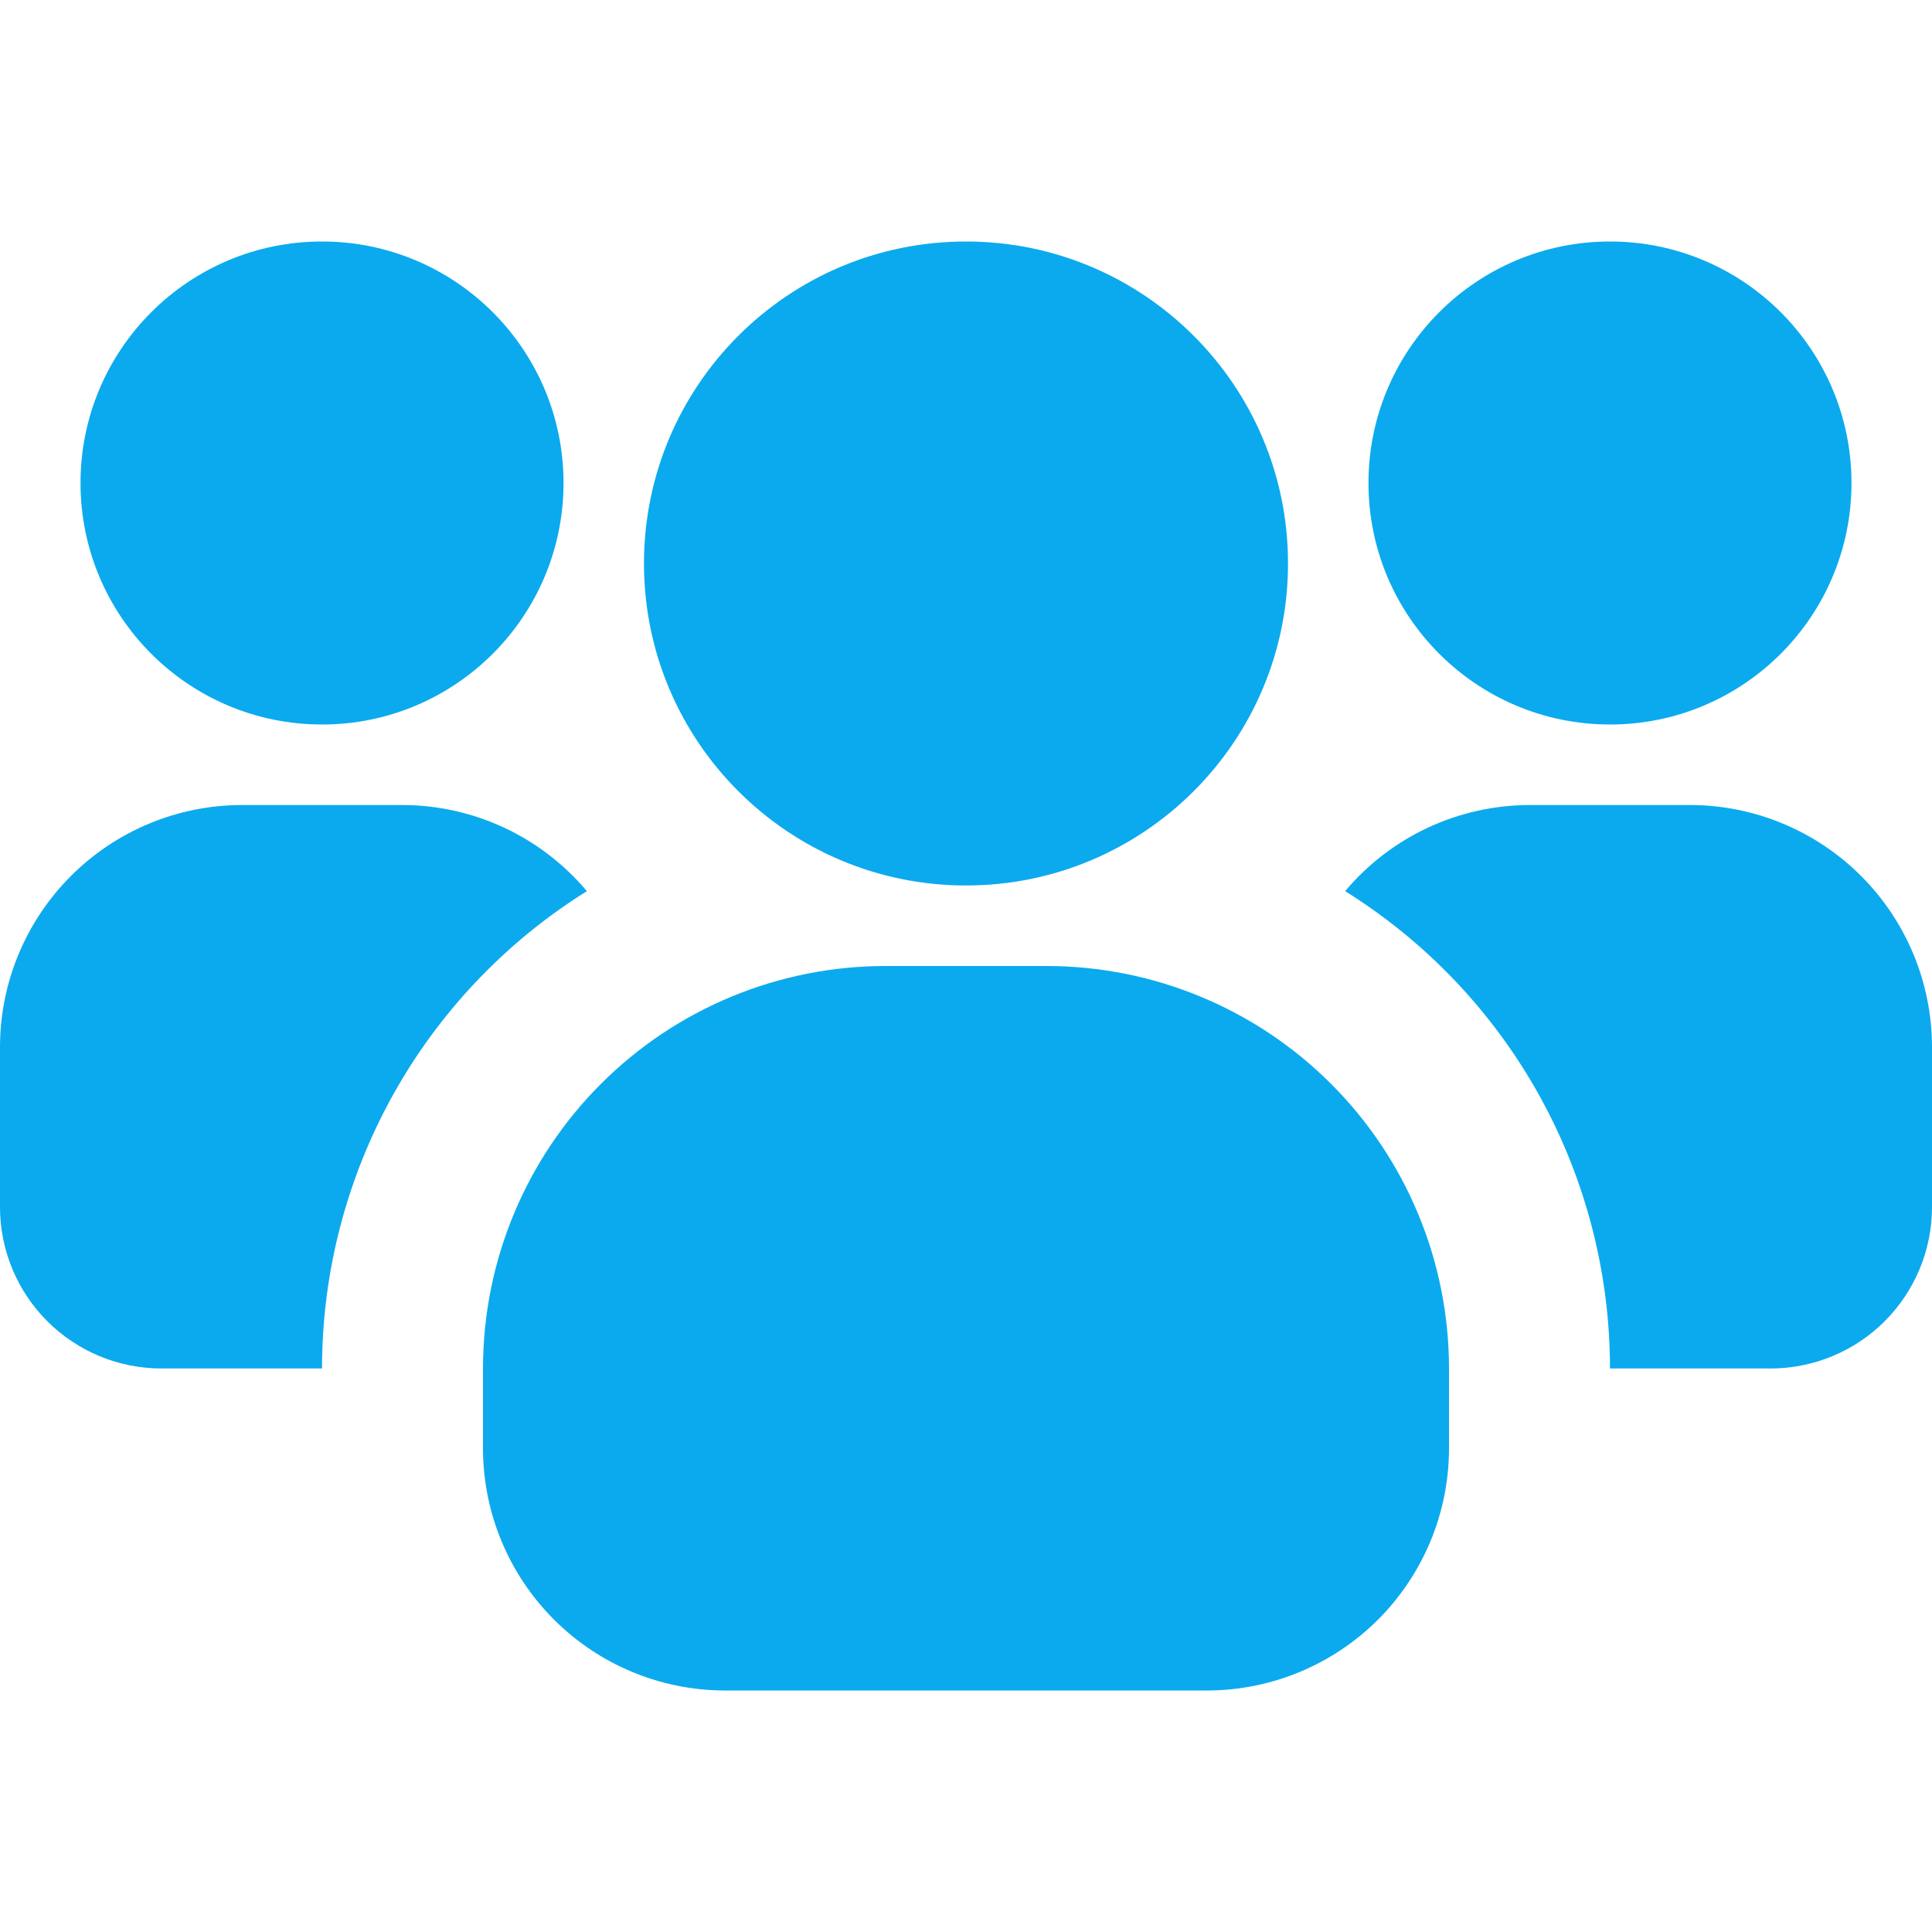
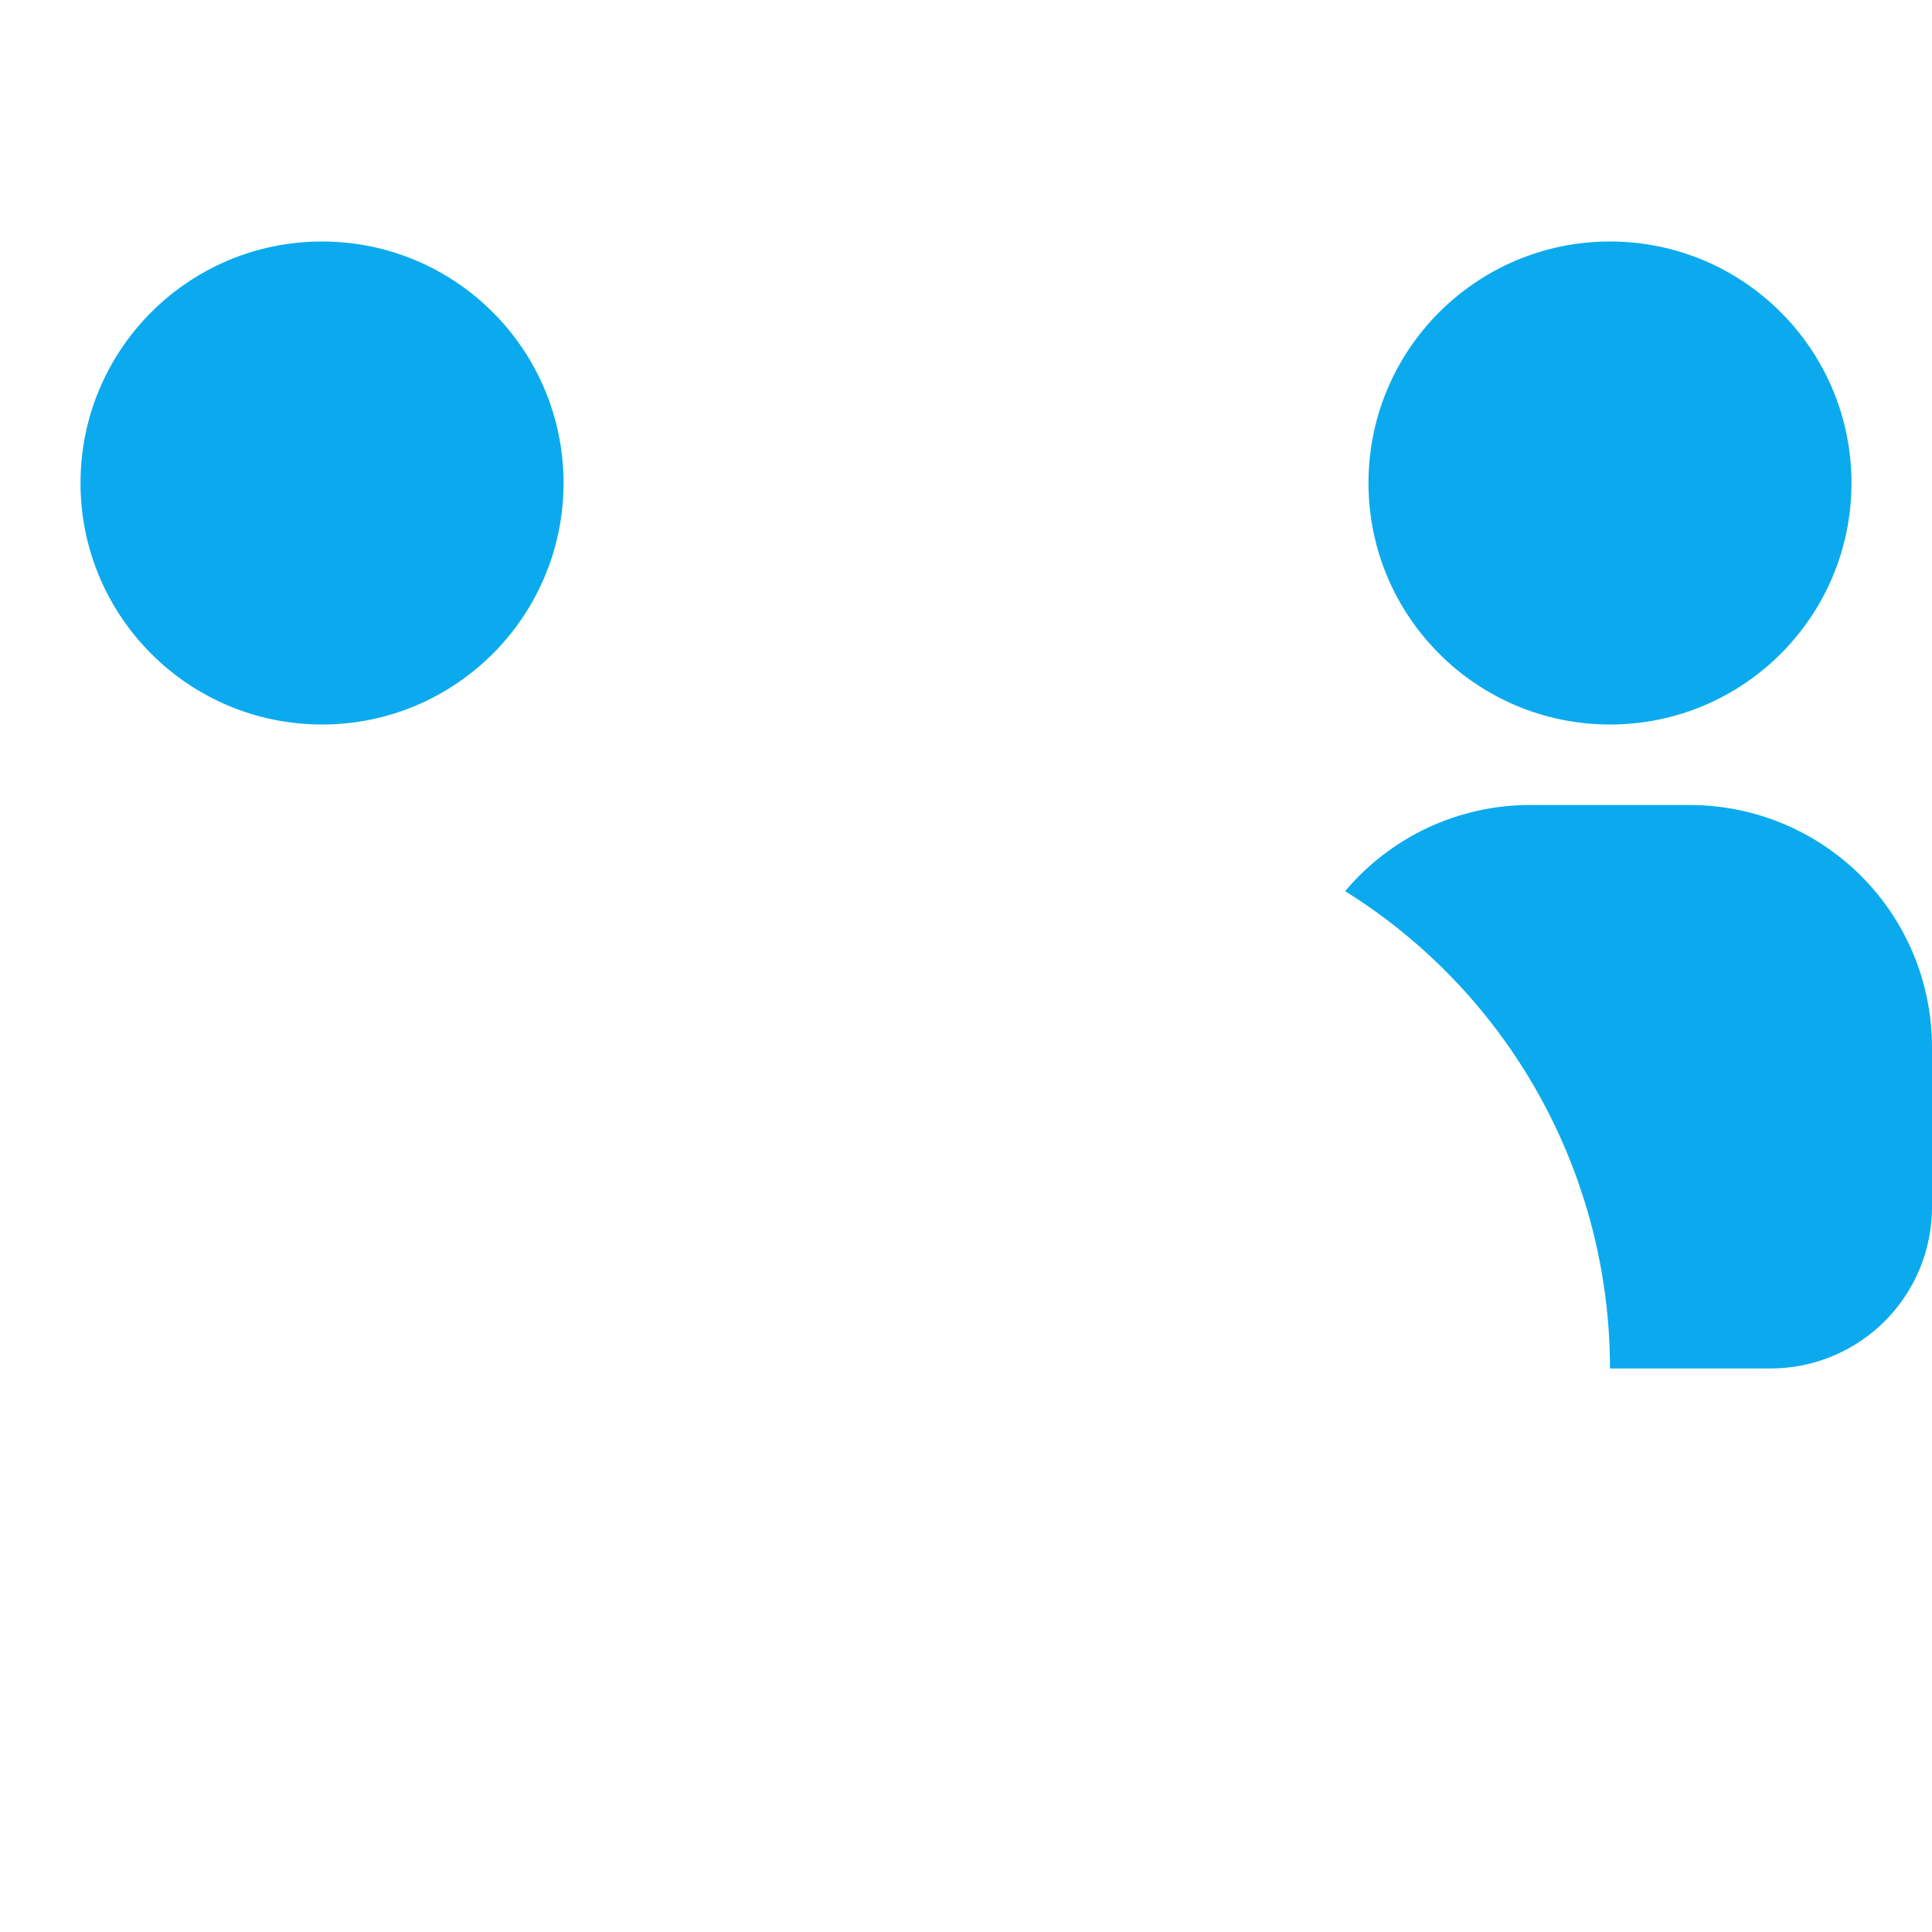
<svg xmlns="http://www.w3.org/2000/svg" width="34" height="34" viewBox="0 0 34 34" fill="none">
  <path d="M5.667 12.75C8.014 12.75 9.917 10.847 9.917 8.5C9.917 6.153 8.014 4.25 5.667 4.25C3.319 4.25 1.417 6.153 1.417 8.5C1.417 10.847 3.319 12.75 5.667 12.75Z" fill="#0BAAEE" />
-   <path d="M10.328 15.683C8.902 16.572 7.726 17.81 6.91 19.28C6.095 20.75 5.667 22.403 5.667 24.083H2.833C2.083 24.081 1.363 23.782 0.832 23.251C0.301 22.72 0.002 22.001 0 21.25L0 18.417C0.003 17.291 0.452 16.212 1.249 15.415C2.045 14.619 3.124 14.17 4.25 14.167H7.083C7.702 14.168 8.313 14.305 8.873 14.566C9.433 14.828 9.93 15.209 10.328 15.683Z" fill="#0BAAEE" />
  <path d="M28.333 12.75C30.681 12.75 32.583 10.847 32.583 8.5C32.583 6.153 30.681 4.25 28.333 4.25C25.986 4.25 24.083 6.153 24.083 8.5C24.083 10.847 25.986 12.75 28.333 12.75Z" fill="#0BAAEE" />
  <path d="M34 18.417V21.25C33.998 22.001 33.699 22.72 33.168 23.251C32.637 23.782 31.917 24.081 31.167 24.083H28.333C28.333 22.403 27.905 20.75 27.09 19.28C26.274 17.81 25.098 16.572 23.672 15.683C24.07 15.209 24.567 14.828 25.127 14.566C25.688 14.305 26.298 14.168 26.917 14.167H29.75C30.876 14.17 31.955 14.619 32.752 15.415C33.548 16.212 33.997 17.291 34 18.417Z" fill="#0BAAEE" />
-   <path d="M17 15.583C20.13 15.583 22.667 13.046 22.667 9.917C22.667 6.787 20.13 4.25 17 4.25C13.87 4.25 11.333 6.787 11.333 9.917C11.333 13.046 13.87 15.583 17 15.583Z" fill="#0BAAEE" />
-   <path d="M25.5 24.083V25.5C25.497 26.626 25.048 27.705 24.252 28.502C23.455 29.298 22.376 29.747 21.25 29.75H12.75C11.624 29.747 10.545 29.298 9.749 28.502C8.952 27.705 8.503 26.626 8.5 25.5V24.083C8.5 22.205 9.246 20.403 10.575 19.075C11.903 17.746 13.705 17 15.583 17H18.417C20.295 17 22.097 17.746 23.425 19.075C24.754 20.403 25.5 22.205 25.5 24.083Z" fill="#0BAAEE" />
</svg>